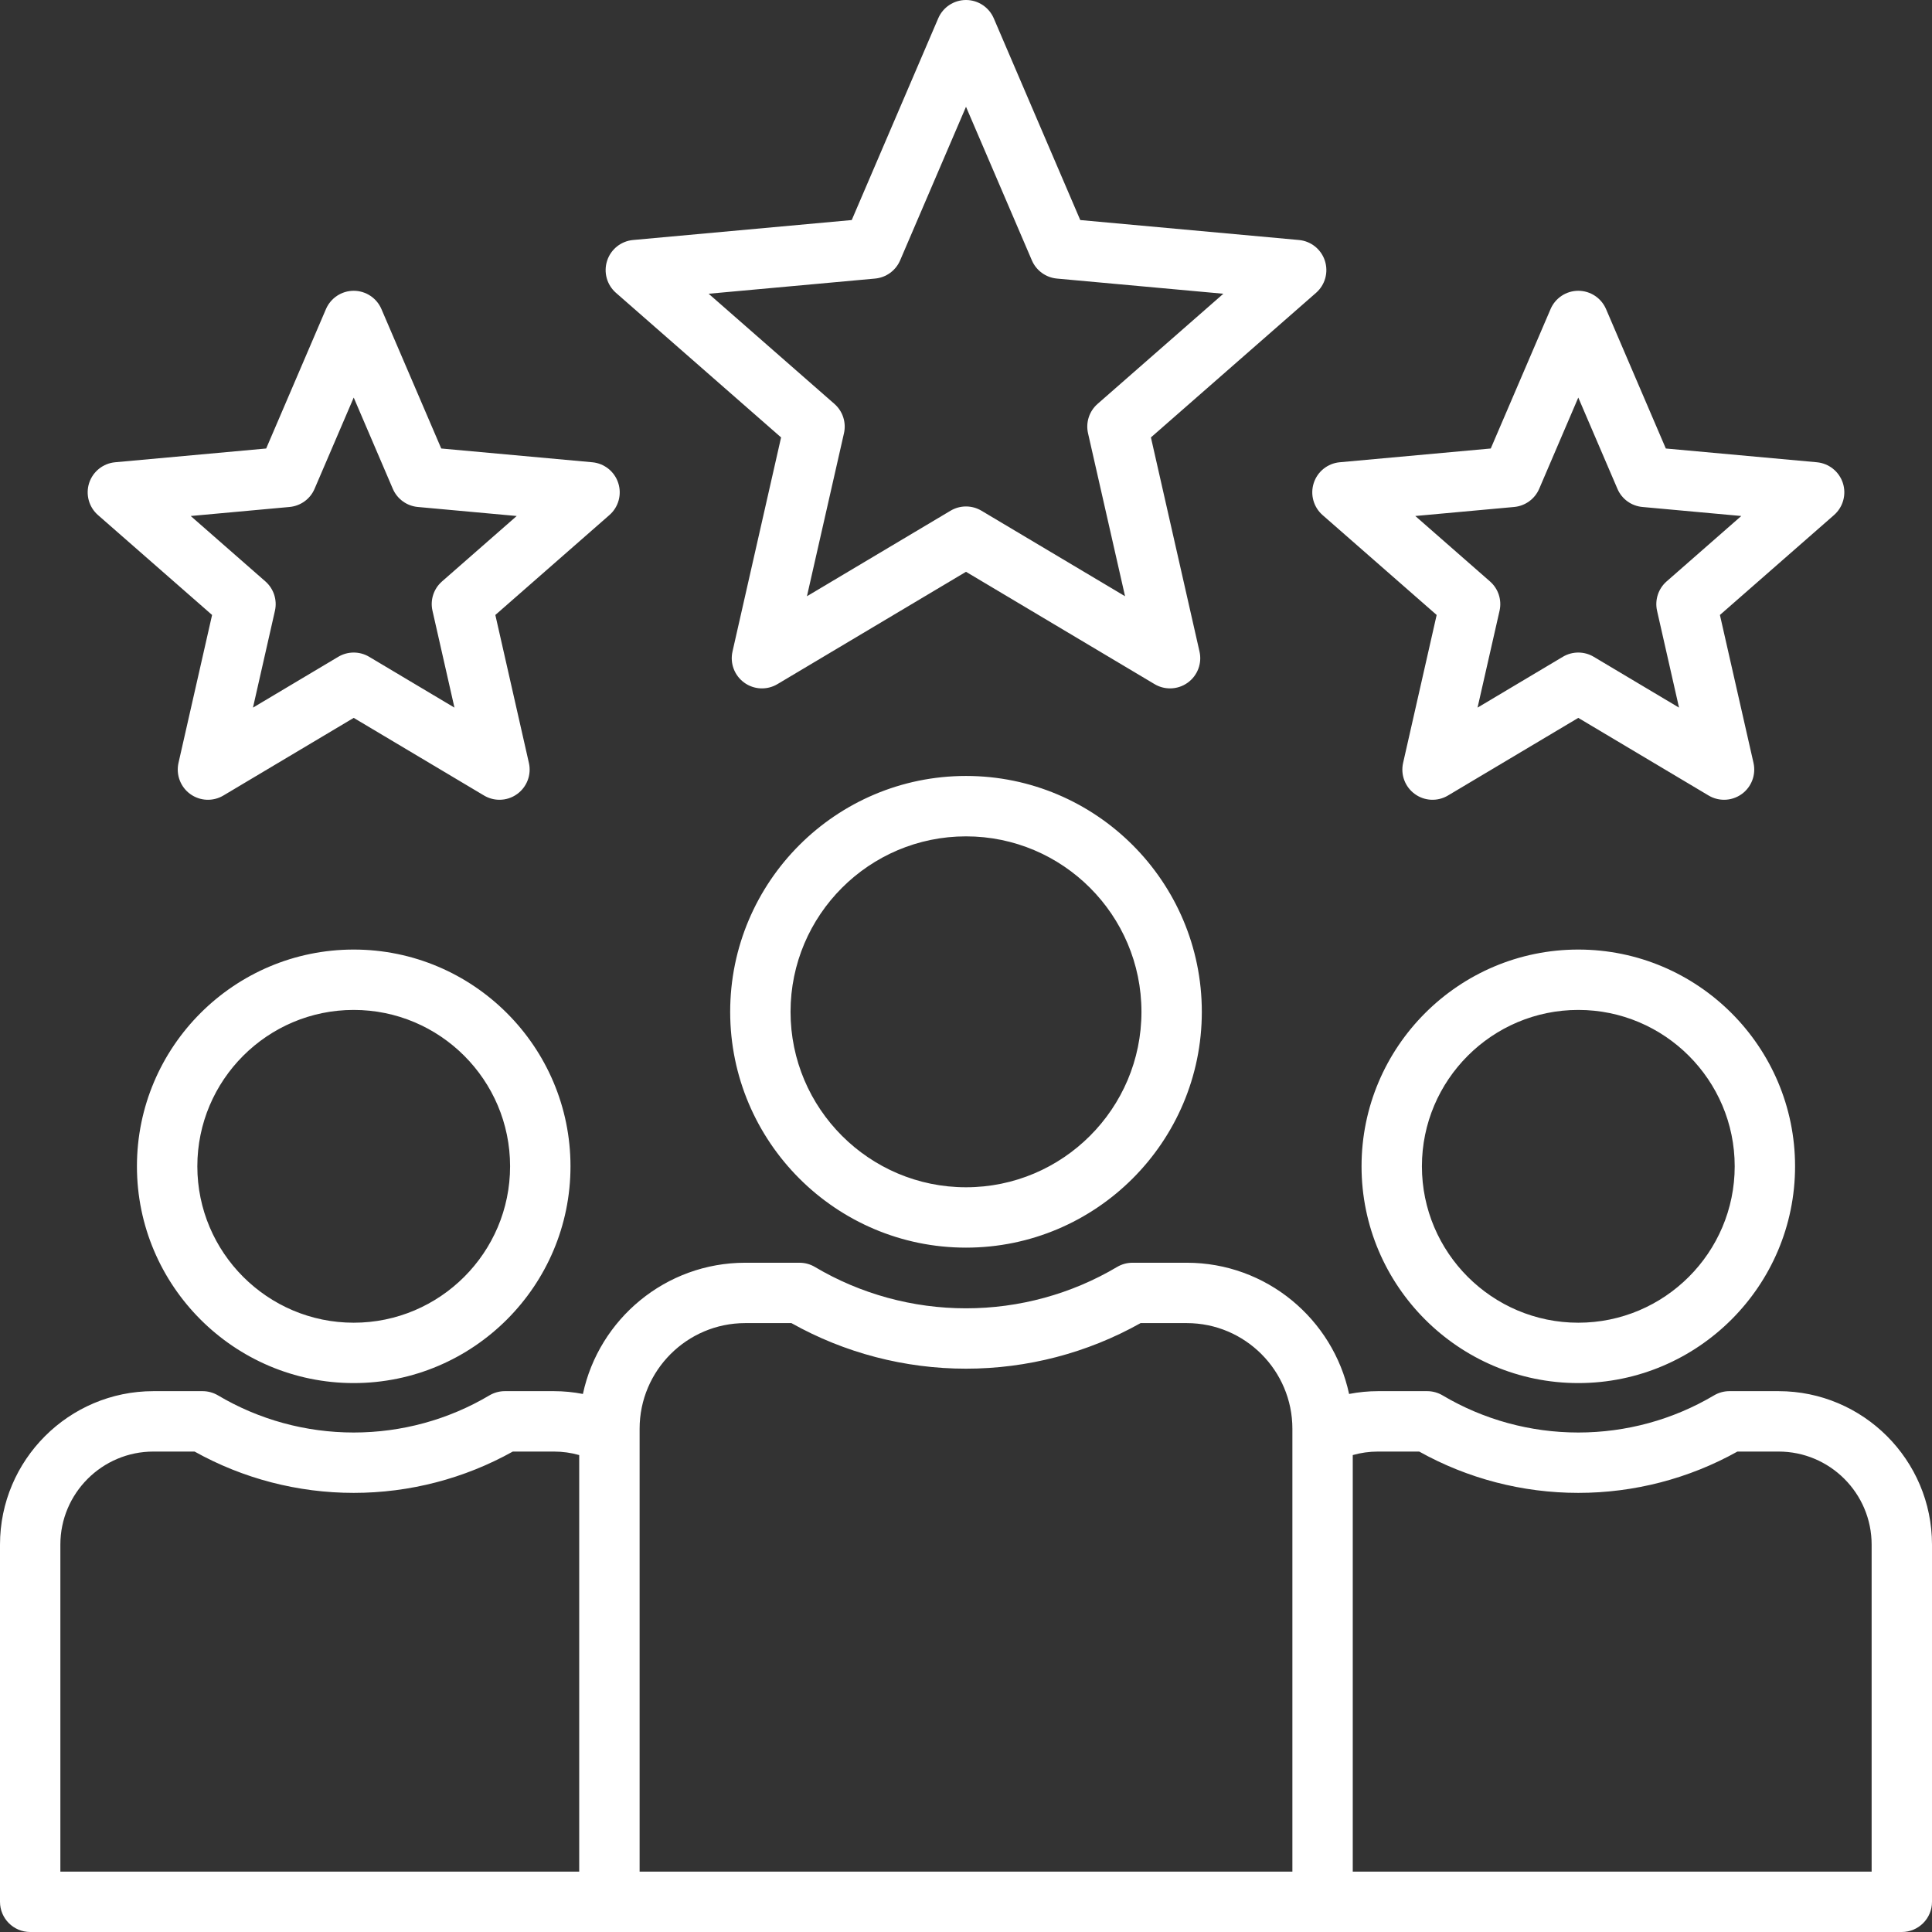
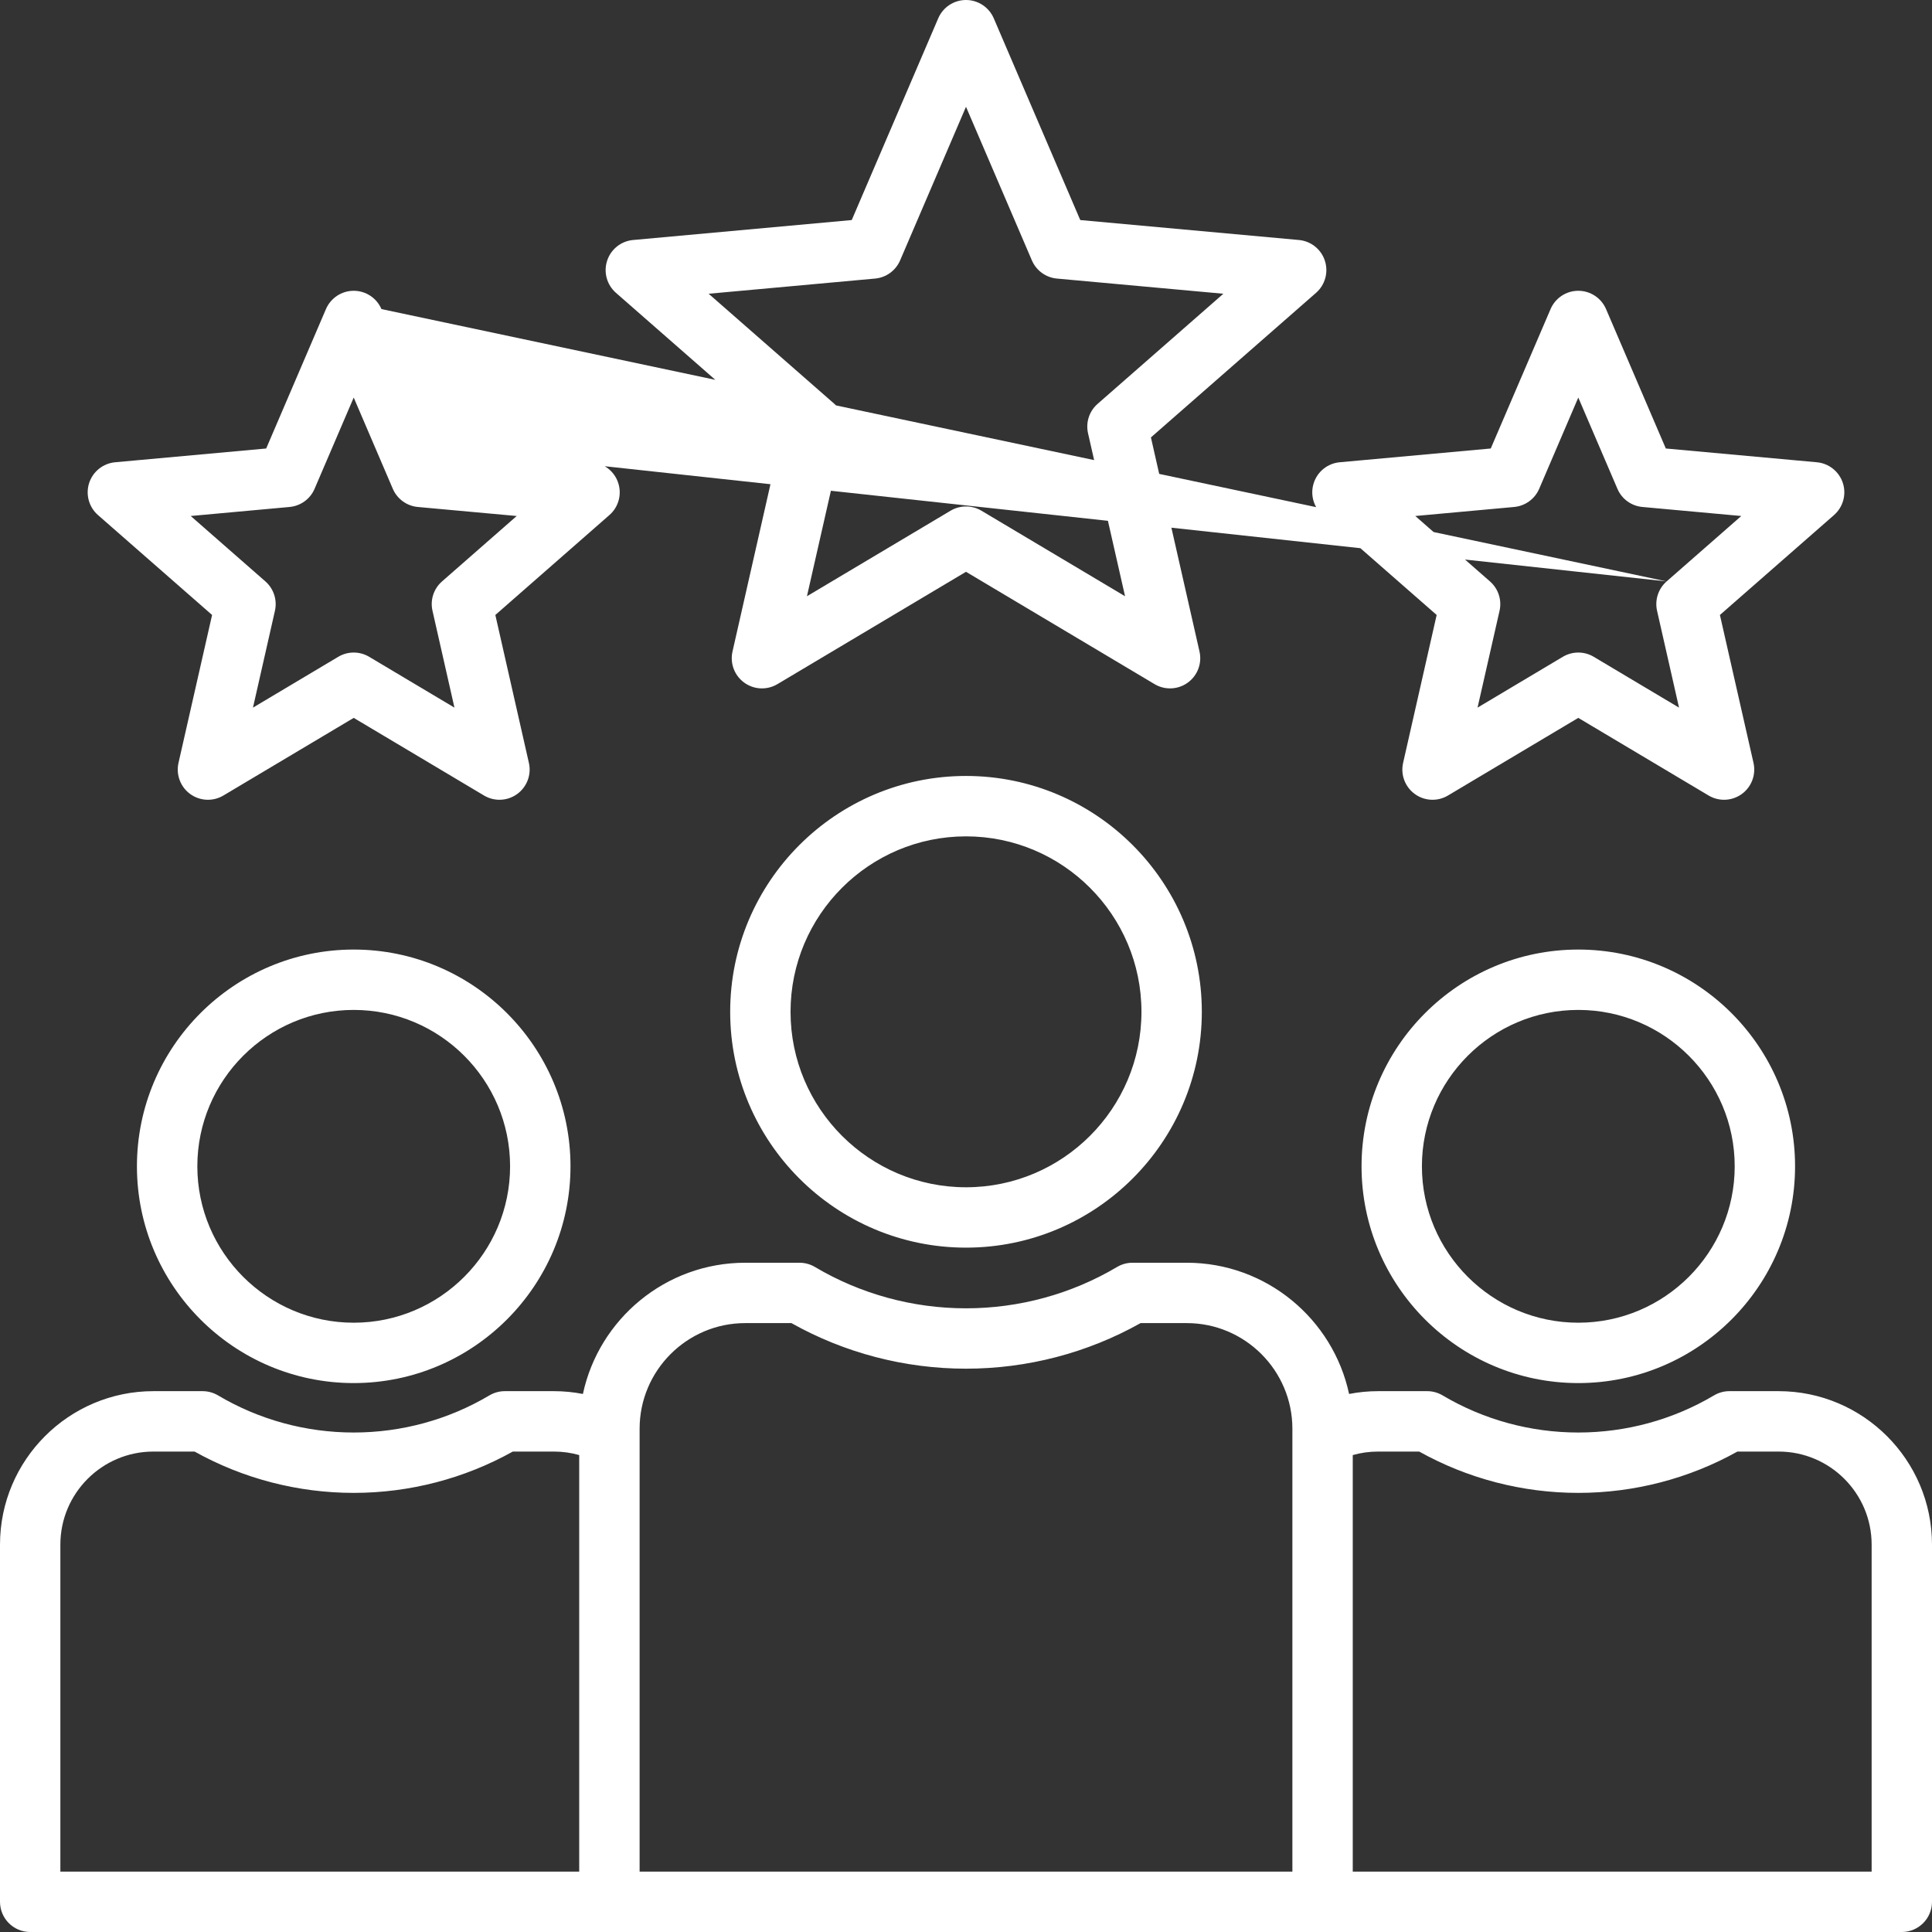
<svg xmlns="http://www.w3.org/2000/svg" width="49" height="49" viewBox="0 0 49 49" fill="none">
  <rect x="0" y="0" width="49" height="49" fill="#333333" stroke="none" />
-   <path d="M24.5 19.68C21.202 19.68 18.519 22.363 18.519 25.662C18.519 28.96 21.202 31.643 24.5 31.643C27.798 31.643 30.481 28.96 30.481 25.662C30.481 22.363 27.798 19.68 24.5 19.68ZM24.5 30.112C22.046 30.112 20.05 28.116 20.05 25.662C20.05 23.208 22.046 21.212 24.5 21.212C26.954 21.212 28.95 23.208 28.95 25.662C28.95 28.116 26.954 30.112 24.5 30.112ZM45.109 35.283H43.86C43.723 35.283 43.588 35.321 43.47 35.391C42.432 36.007 41.242 36.332 40.029 36.332C38.816 36.332 37.627 36.007 36.589 35.391C36.471 35.321 36.336 35.283 36.198 35.283H34.95C34.704 35.283 34.458 35.307 34.216 35.354C33.809 33.455 32.118 32.026 30.099 32.026H28.723C28.585 32.026 28.45 32.063 28.332 32.133C27.176 32.819 25.851 33.182 24.5 33.182C23.149 33.182 21.824 32.819 20.668 32.133C20.55 32.063 20.415 32.026 20.277 32.026H18.901C16.882 32.026 15.19 33.455 14.784 35.354C14.542 35.307 14.296 35.283 14.05 35.283H12.802C12.664 35.283 12.53 35.321 12.411 35.391C11.374 36.007 10.184 36.332 8.971 36.332C7.758 36.332 6.568 36.007 5.531 35.391C5.412 35.321 5.277 35.283 5.14 35.283H3.891C1.746 35.283 0 37.029 0 39.175V48.234C0 48.657 0.343 49 0.766 49H48.234C48.657 49 49 48.657 49 48.234V39.175C49 37.029 47.254 35.283 45.109 35.283ZM16.222 36.237C16.222 34.759 17.424 33.557 18.901 33.557H20.072C21.42 34.314 22.946 34.713 24.5 34.713C26.054 34.713 27.58 34.314 28.928 33.557H30.099C31.576 33.557 32.778 34.759 32.778 36.237V47.469H16.222V36.237ZM1.531 39.175C1.531 37.873 2.59 36.815 3.891 36.815H4.935C6.164 37.501 7.555 37.863 8.971 37.863C10.387 37.863 11.777 37.501 13.006 36.815H14.05C14.27 36.815 14.483 36.845 14.69 36.904V47.469H1.531V39.175ZM47.469 47.469H34.309V36.904C34.516 36.845 34.73 36.815 34.95 36.815H35.994C37.223 37.501 38.613 37.863 40.029 37.863C41.445 37.863 42.836 37.501 44.065 36.815H45.109C46.41 36.815 47.469 37.873 47.469 39.175V47.469ZM8.971 24.083C5.939 24.083 3.473 26.549 3.473 29.58C3.473 32.612 5.94 35.078 8.971 35.078C12.002 35.078 14.469 32.612 14.469 29.58C14.469 26.549 12.002 24.083 8.971 24.083ZM8.971 33.547C6.784 33.547 5.005 31.767 5.005 29.58C5.005 27.393 6.784 25.614 8.971 25.614C11.158 25.614 12.937 27.393 12.937 29.58C12.937 31.767 11.158 33.547 8.971 33.547ZM40.029 24.083C36.998 24.083 34.532 26.549 34.532 29.58C34.532 32.612 36.998 35.078 40.029 35.078C43.061 35.078 45.527 32.612 45.527 29.58C45.527 26.549 43.061 24.083 40.029 24.083ZM40.029 33.547C37.842 33.547 36.063 31.767 36.063 29.58C36.063 27.393 37.842 25.614 40.029 25.614C42.216 25.614 43.996 27.393 43.996 29.58C43.996 31.767 42.217 33.547 40.029 33.547ZM32.944 6.087L27.398 5.581L25.204 0.464C25.083 0.183 24.806 0 24.5 0C24.194 0 23.917 0.182 23.796 0.464L21.602 5.581L16.056 6.087C15.751 6.115 15.492 6.322 15.398 6.613C15.303 6.904 15.391 7.224 15.621 7.426L19.81 11.094L18.578 16.524C18.51 16.823 18.627 17.133 18.875 17.313C19.122 17.493 19.453 17.508 19.716 17.352L24.5 14.502L29.284 17.352C29.405 17.424 29.54 17.459 29.675 17.459C29.834 17.459 29.992 17.41 30.125 17.313C30.373 17.133 30.49 16.823 30.422 16.524L29.19 11.094L33.379 7.426C33.609 7.224 33.697 6.904 33.602 6.613C33.508 6.322 33.249 6.115 32.944 6.087ZM27.838 10.243C27.626 10.428 27.533 10.714 27.595 10.988L28.534 15.122L24.892 12.953C24.771 12.881 24.636 12.845 24.5 12.845C24.364 12.845 24.229 12.881 24.108 12.953L20.466 15.122L21.405 10.988C21.467 10.714 21.374 10.428 21.162 10.243L17.973 7.45L22.195 7.065C22.475 7.039 22.718 6.862 22.829 6.604L24.5 2.708L26.171 6.604C26.282 6.862 26.525 7.039 26.805 7.065L31.027 7.45L27.838 10.243ZM46.739 12.25C46.644 11.959 46.385 11.752 46.08 11.724L42.249 11.375L40.733 7.839C40.612 7.558 40.336 7.375 40.029 7.375C39.723 7.375 39.446 7.558 39.326 7.839L37.809 11.375L33.978 11.724C33.673 11.752 33.414 11.959 33.32 12.25C33.225 12.541 33.313 12.861 33.543 13.063L36.437 15.597L35.586 19.349C35.518 19.648 35.635 19.958 35.883 20.138C36.13 20.318 36.461 20.333 36.724 20.176L40.029 18.207L43.334 20.176C43.455 20.248 43.591 20.284 43.726 20.284C43.884 20.284 44.042 20.235 44.176 20.138C44.424 19.958 44.54 19.648 44.473 19.349L43.621 15.597L46.515 13.063C46.745 12.861 46.834 12.541 46.739 12.25ZM42.269 14.746C42.058 14.931 41.965 15.217 42.027 15.491L42.584 17.947L40.421 16.658C40.18 16.514 39.879 16.514 39.637 16.658L37.474 17.947L38.032 15.491C38.094 15.217 38.001 14.931 37.789 14.746L35.895 13.087L38.403 12.858C38.682 12.832 38.926 12.656 39.037 12.398L40.029 10.083L41.022 12.398C41.132 12.656 41.376 12.833 41.656 12.858L44.163 13.087L42.269 14.746ZM11.191 11.375L9.674 7.839C9.554 7.558 9.277 7.375 8.971 7.375C8.664 7.375 8.388 7.558 8.267 7.839L6.751 11.375L2.92 11.724C2.615 11.752 2.356 11.959 2.261 12.25C2.167 12.541 2.254 12.861 2.485 13.063L5.379 15.597L4.527 19.349C4.46 19.647 4.576 19.958 4.824 20.138C5.072 20.318 5.403 20.333 5.666 20.176L8.971 18.207L12.276 20.176C12.397 20.248 12.532 20.284 12.668 20.284C12.826 20.284 12.984 20.235 13.117 20.138C13.365 19.958 13.482 19.647 13.414 19.349L12.563 15.597L15.457 13.062C15.687 12.861 15.775 12.541 15.68 12.25C15.586 11.959 15.327 11.752 15.022 11.724L11.191 11.375ZM11.211 14.746C10.999 14.931 10.906 15.217 10.969 15.491L11.526 17.947L9.363 16.658C9.242 16.586 9.106 16.55 8.971 16.55C8.835 16.55 8.7 16.586 8.579 16.658L6.416 17.947L6.973 15.491C7.035 15.217 6.942 14.931 6.731 14.746L4.837 13.087L7.344 12.858C7.624 12.832 7.868 12.656 7.978 12.398L8.971 10.083L9.963 12.398C10.074 12.656 10.318 12.833 10.597 12.858L13.105 13.087L11.211 14.746Z" fill="white" />
+   <path d="M24.5 19.68C21.202 19.68 18.519 22.363 18.519 25.662C18.519 28.96 21.202 31.643 24.5 31.643C27.798 31.643 30.481 28.96 30.481 25.662C30.481 22.363 27.798 19.68 24.5 19.68ZM24.5 30.112C22.046 30.112 20.05 28.116 20.05 25.662C20.05 23.208 22.046 21.212 24.5 21.212C26.954 21.212 28.95 23.208 28.95 25.662C28.95 28.116 26.954 30.112 24.5 30.112ZM45.109 35.283H43.86C43.723 35.283 43.588 35.321 43.47 35.391C42.432 36.007 41.242 36.332 40.029 36.332C38.816 36.332 37.627 36.007 36.589 35.391C36.471 35.321 36.336 35.283 36.198 35.283H34.95C34.704 35.283 34.458 35.307 34.216 35.354C33.809 33.455 32.118 32.026 30.099 32.026H28.723C28.585 32.026 28.45 32.063 28.332 32.133C27.176 32.819 25.851 33.182 24.5 33.182C23.149 33.182 21.824 32.819 20.668 32.133C20.55 32.063 20.415 32.026 20.277 32.026H18.901C16.882 32.026 15.19 33.455 14.784 35.354C14.542 35.307 14.296 35.283 14.05 35.283H12.802C12.664 35.283 12.53 35.321 12.411 35.391C11.374 36.007 10.184 36.332 8.971 36.332C7.758 36.332 6.568 36.007 5.531 35.391C5.412 35.321 5.277 35.283 5.14 35.283H3.891C1.746 35.283 0 37.029 0 39.175V48.234C0 48.657 0.343 49 0.766 49H48.234C48.657 49 49 48.657 49 48.234V39.175C49 37.029 47.254 35.283 45.109 35.283ZM16.222 36.237C16.222 34.759 17.424 33.557 18.901 33.557H20.072C21.42 34.314 22.946 34.713 24.5 34.713C26.054 34.713 27.58 34.314 28.928 33.557H30.099C31.576 33.557 32.778 34.759 32.778 36.237V47.469H16.222V36.237ZM1.531 39.175C1.531 37.873 2.59 36.815 3.891 36.815H4.935C6.164 37.501 7.555 37.863 8.971 37.863C10.387 37.863 11.777 37.501 13.006 36.815H14.05C14.27 36.815 14.483 36.845 14.69 36.904V47.469H1.531V39.175ZM47.469 47.469H34.309V36.904C34.516 36.845 34.73 36.815 34.95 36.815H35.994C37.223 37.501 38.613 37.863 40.029 37.863C41.445 37.863 42.836 37.501 44.065 36.815H45.109C46.41 36.815 47.469 37.873 47.469 39.175V47.469ZM8.971 24.083C5.939 24.083 3.473 26.549 3.473 29.58C3.473 32.612 5.94 35.078 8.971 35.078C12.002 35.078 14.469 32.612 14.469 29.58C14.469 26.549 12.002 24.083 8.971 24.083ZM8.971 33.547C6.784 33.547 5.005 31.767 5.005 29.58C5.005 27.393 6.784 25.614 8.971 25.614C11.158 25.614 12.937 27.393 12.937 29.58C12.937 31.767 11.158 33.547 8.971 33.547ZM40.029 24.083C36.998 24.083 34.532 26.549 34.532 29.58C34.532 32.612 36.998 35.078 40.029 35.078C43.061 35.078 45.527 32.612 45.527 29.58C45.527 26.549 43.061 24.083 40.029 24.083ZM40.029 33.547C37.842 33.547 36.063 31.767 36.063 29.58C36.063 27.393 37.842 25.614 40.029 25.614C42.216 25.614 43.996 27.393 43.996 29.58C43.996 31.767 42.217 33.547 40.029 33.547ZM32.944 6.087L27.398 5.581L25.204 0.464C25.083 0.183 24.806 0 24.5 0C24.194 0 23.917 0.182 23.796 0.464L21.602 5.581L16.056 6.087C15.751 6.115 15.492 6.322 15.398 6.613C15.303 6.904 15.391 7.224 15.621 7.426L19.81 11.094L18.578 16.524C18.51 16.823 18.627 17.133 18.875 17.313C19.122 17.493 19.453 17.508 19.716 17.352L24.5 14.502L29.284 17.352C29.405 17.424 29.54 17.459 29.675 17.459C29.834 17.459 29.992 17.41 30.125 17.313C30.373 17.133 30.49 16.823 30.422 16.524L29.19 11.094L33.379 7.426C33.609 7.224 33.697 6.904 33.602 6.613C33.508 6.322 33.249 6.115 32.944 6.087ZM27.838 10.243C27.626 10.428 27.533 10.714 27.595 10.988L28.534 15.122L24.892 12.953C24.771 12.881 24.636 12.845 24.5 12.845C24.364 12.845 24.229 12.881 24.108 12.953L20.466 15.122L21.405 10.988C21.467 10.714 21.374 10.428 21.162 10.243L17.973 7.45L22.195 7.065C22.475 7.039 22.718 6.862 22.829 6.604L24.5 2.708L26.171 6.604C26.282 6.862 26.525 7.039 26.805 7.065L31.027 7.45L27.838 10.243ZM46.739 12.25C46.644 11.959 46.385 11.752 46.08 11.724L42.249 11.375L40.733 7.839C40.612 7.558 40.336 7.375 40.029 7.375C39.723 7.375 39.446 7.558 39.326 7.839L37.809 11.375L33.978 11.724C33.673 11.752 33.414 11.959 33.32 12.25C33.225 12.541 33.313 12.861 33.543 13.063L36.437 15.597L35.586 19.349C35.518 19.648 35.635 19.958 35.883 20.138C36.13 20.318 36.461 20.333 36.724 20.176L40.029 18.207L43.334 20.176C43.455 20.248 43.591 20.284 43.726 20.284C43.884 20.284 44.042 20.235 44.176 20.138C44.424 19.958 44.54 19.648 44.473 19.349L43.621 15.597L46.515 13.063C46.745 12.861 46.834 12.541 46.739 12.25ZM42.269 14.746C42.058 14.931 41.965 15.217 42.027 15.491L42.584 17.947L40.421 16.658C40.18 16.514 39.879 16.514 39.637 16.658L37.474 17.947L38.032 15.491C38.094 15.217 38.001 14.931 37.789 14.746L35.895 13.087L38.403 12.858C38.682 12.832 38.926 12.656 39.037 12.398L40.029 10.083L41.022 12.398C41.132 12.656 41.376 12.833 41.656 12.858L44.163 13.087L42.269 14.746ZL9.674 7.839C9.554 7.558 9.277 7.375 8.971 7.375C8.664 7.375 8.388 7.558 8.267 7.839L6.751 11.375L2.92 11.724C2.615 11.752 2.356 11.959 2.261 12.25C2.167 12.541 2.254 12.861 2.485 13.063L5.379 15.597L4.527 19.349C4.46 19.647 4.576 19.958 4.824 20.138C5.072 20.318 5.403 20.333 5.666 20.176L8.971 18.207L12.276 20.176C12.397 20.248 12.532 20.284 12.668 20.284C12.826 20.284 12.984 20.235 13.117 20.138C13.365 19.958 13.482 19.647 13.414 19.349L12.563 15.597L15.457 13.062C15.687 12.861 15.775 12.541 15.68 12.25C15.586 11.959 15.327 11.752 15.022 11.724L11.191 11.375ZM11.211 14.746C10.999 14.931 10.906 15.217 10.969 15.491L11.526 17.947L9.363 16.658C9.242 16.586 9.106 16.55 8.971 16.55C8.835 16.55 8.7 16.586 8.579 16.658L6.416 17.947L6.973 15.491C7.035 15.217 6.942 14.931 6.731 14.746L4.837 13.087L7.344 12.858C7.624 12.832 7.868 12.656 7.978 12.398L8.971 10.083L9.963 12.398C10.074 12.656 10.318 12.833 10.597 12.858L13.105 13.087L11.211 14.746Z" fill="white" />
</svg>